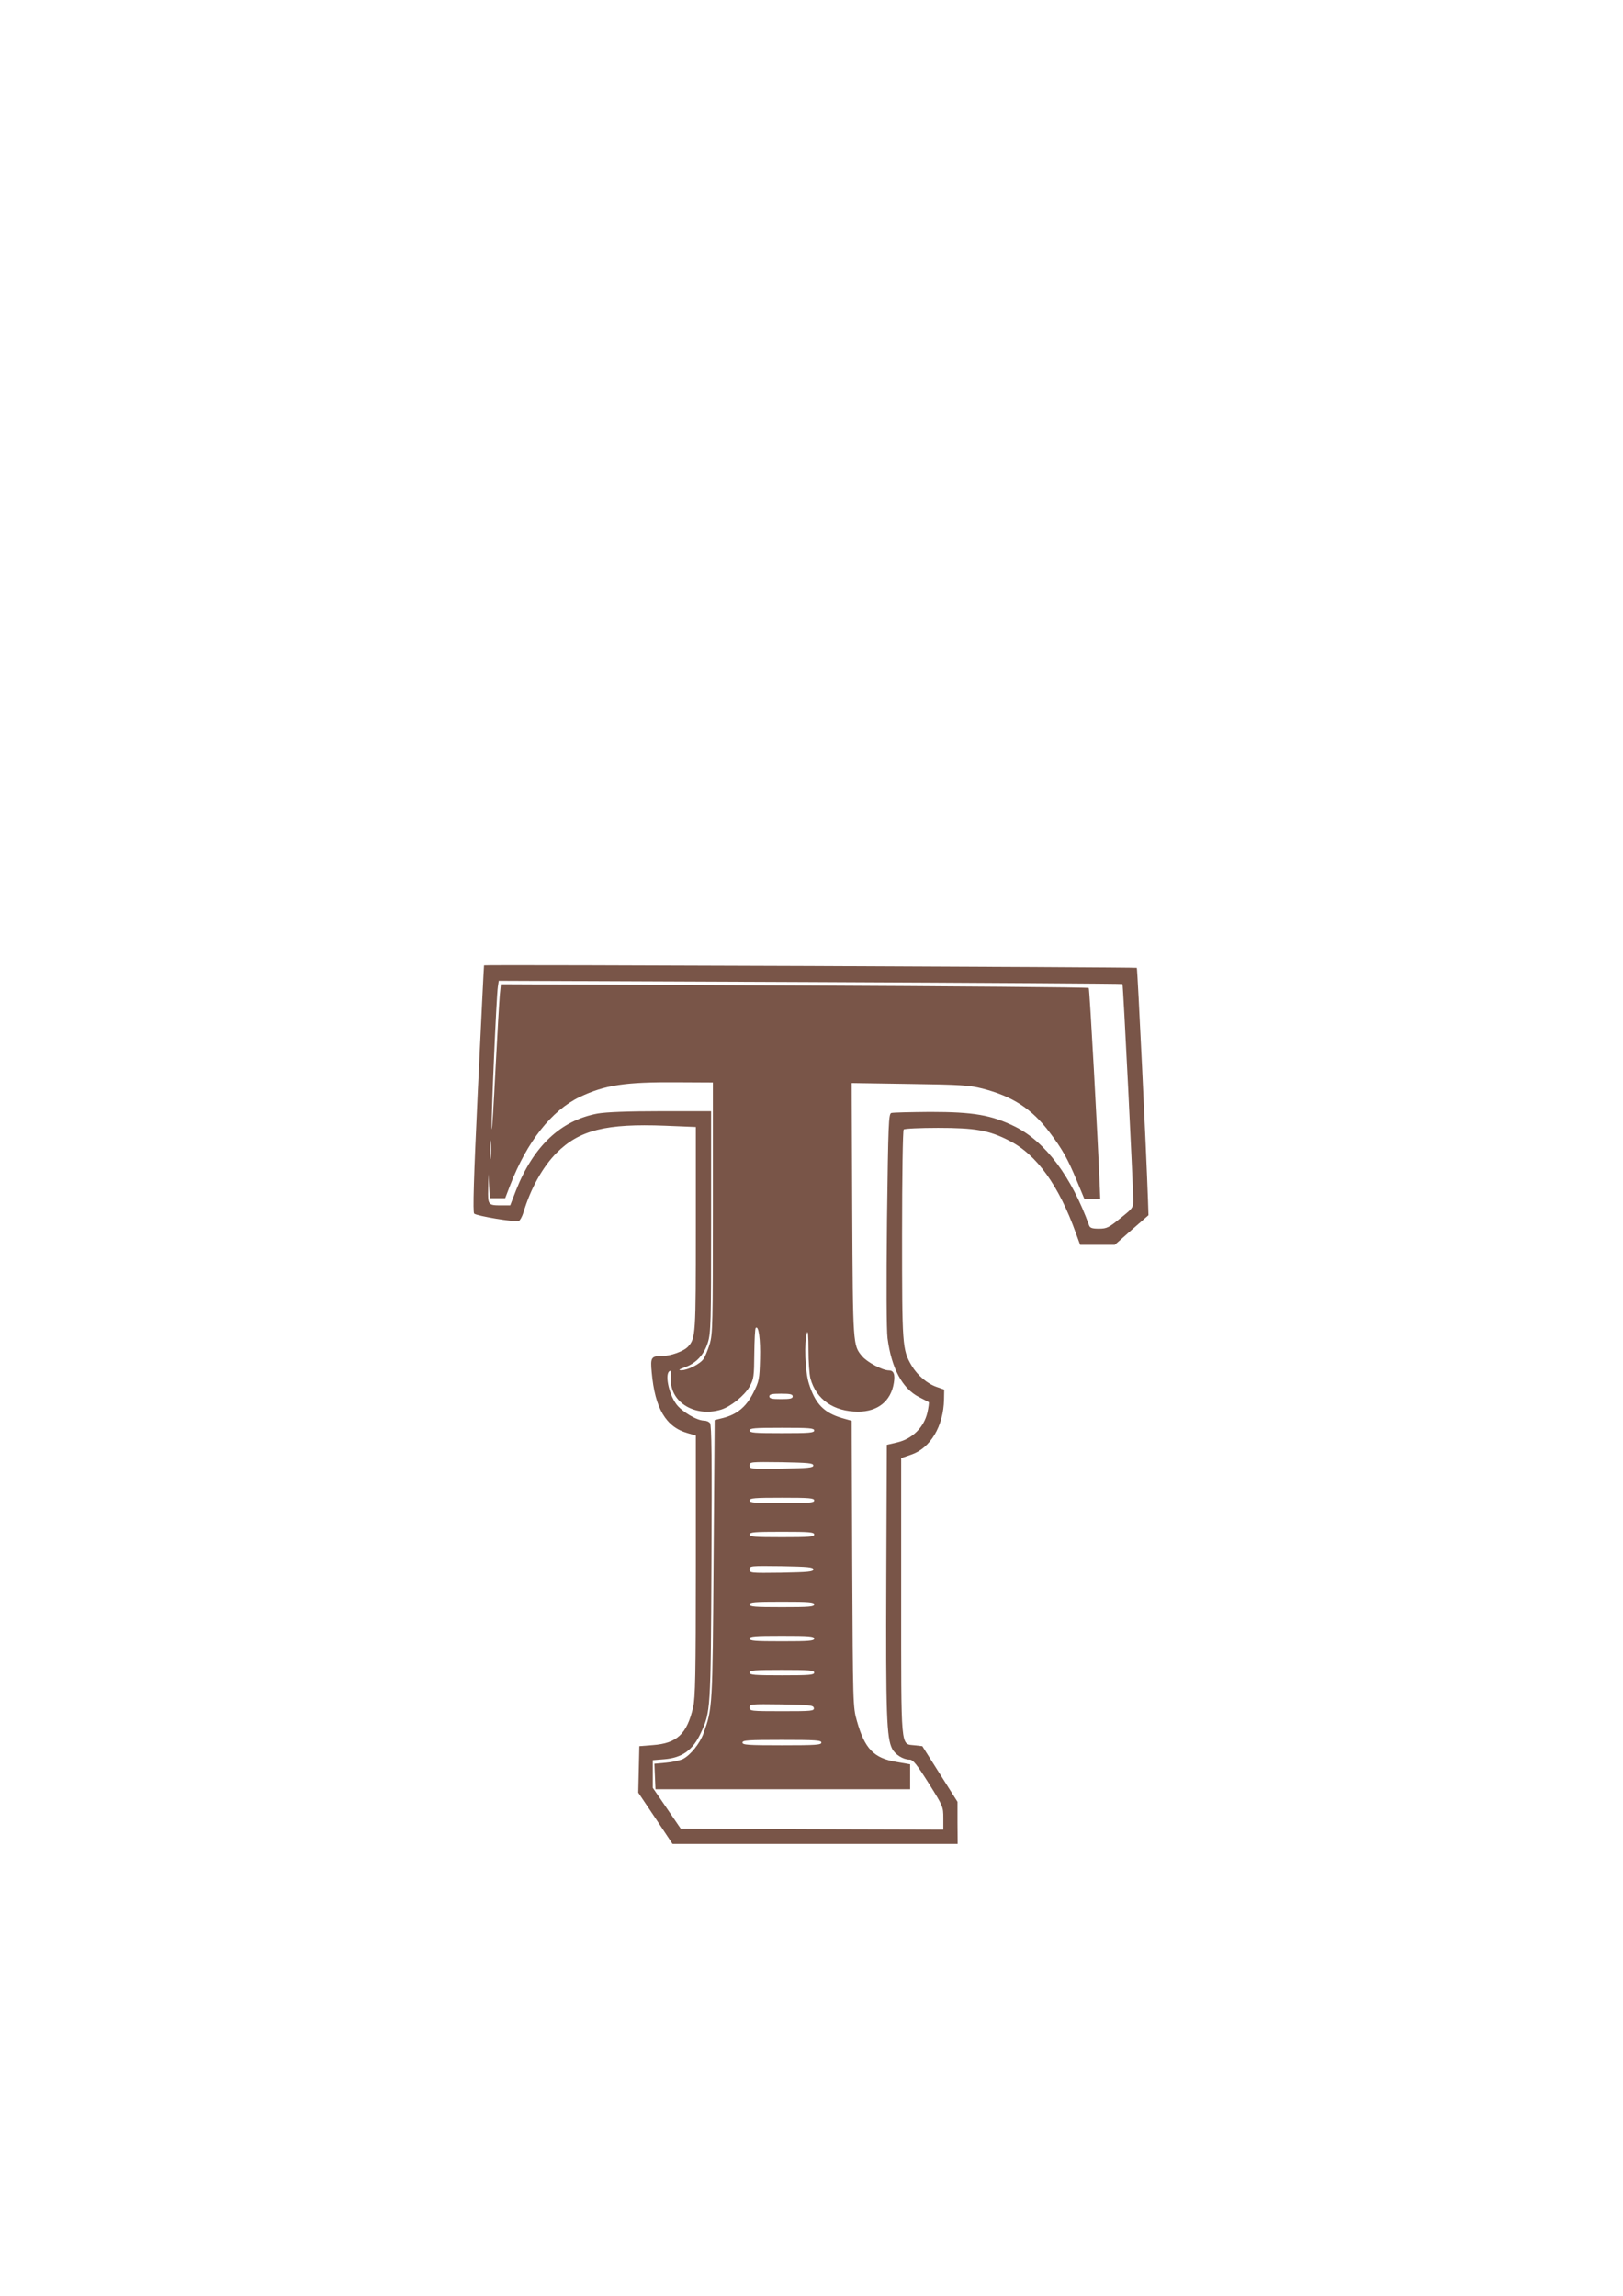
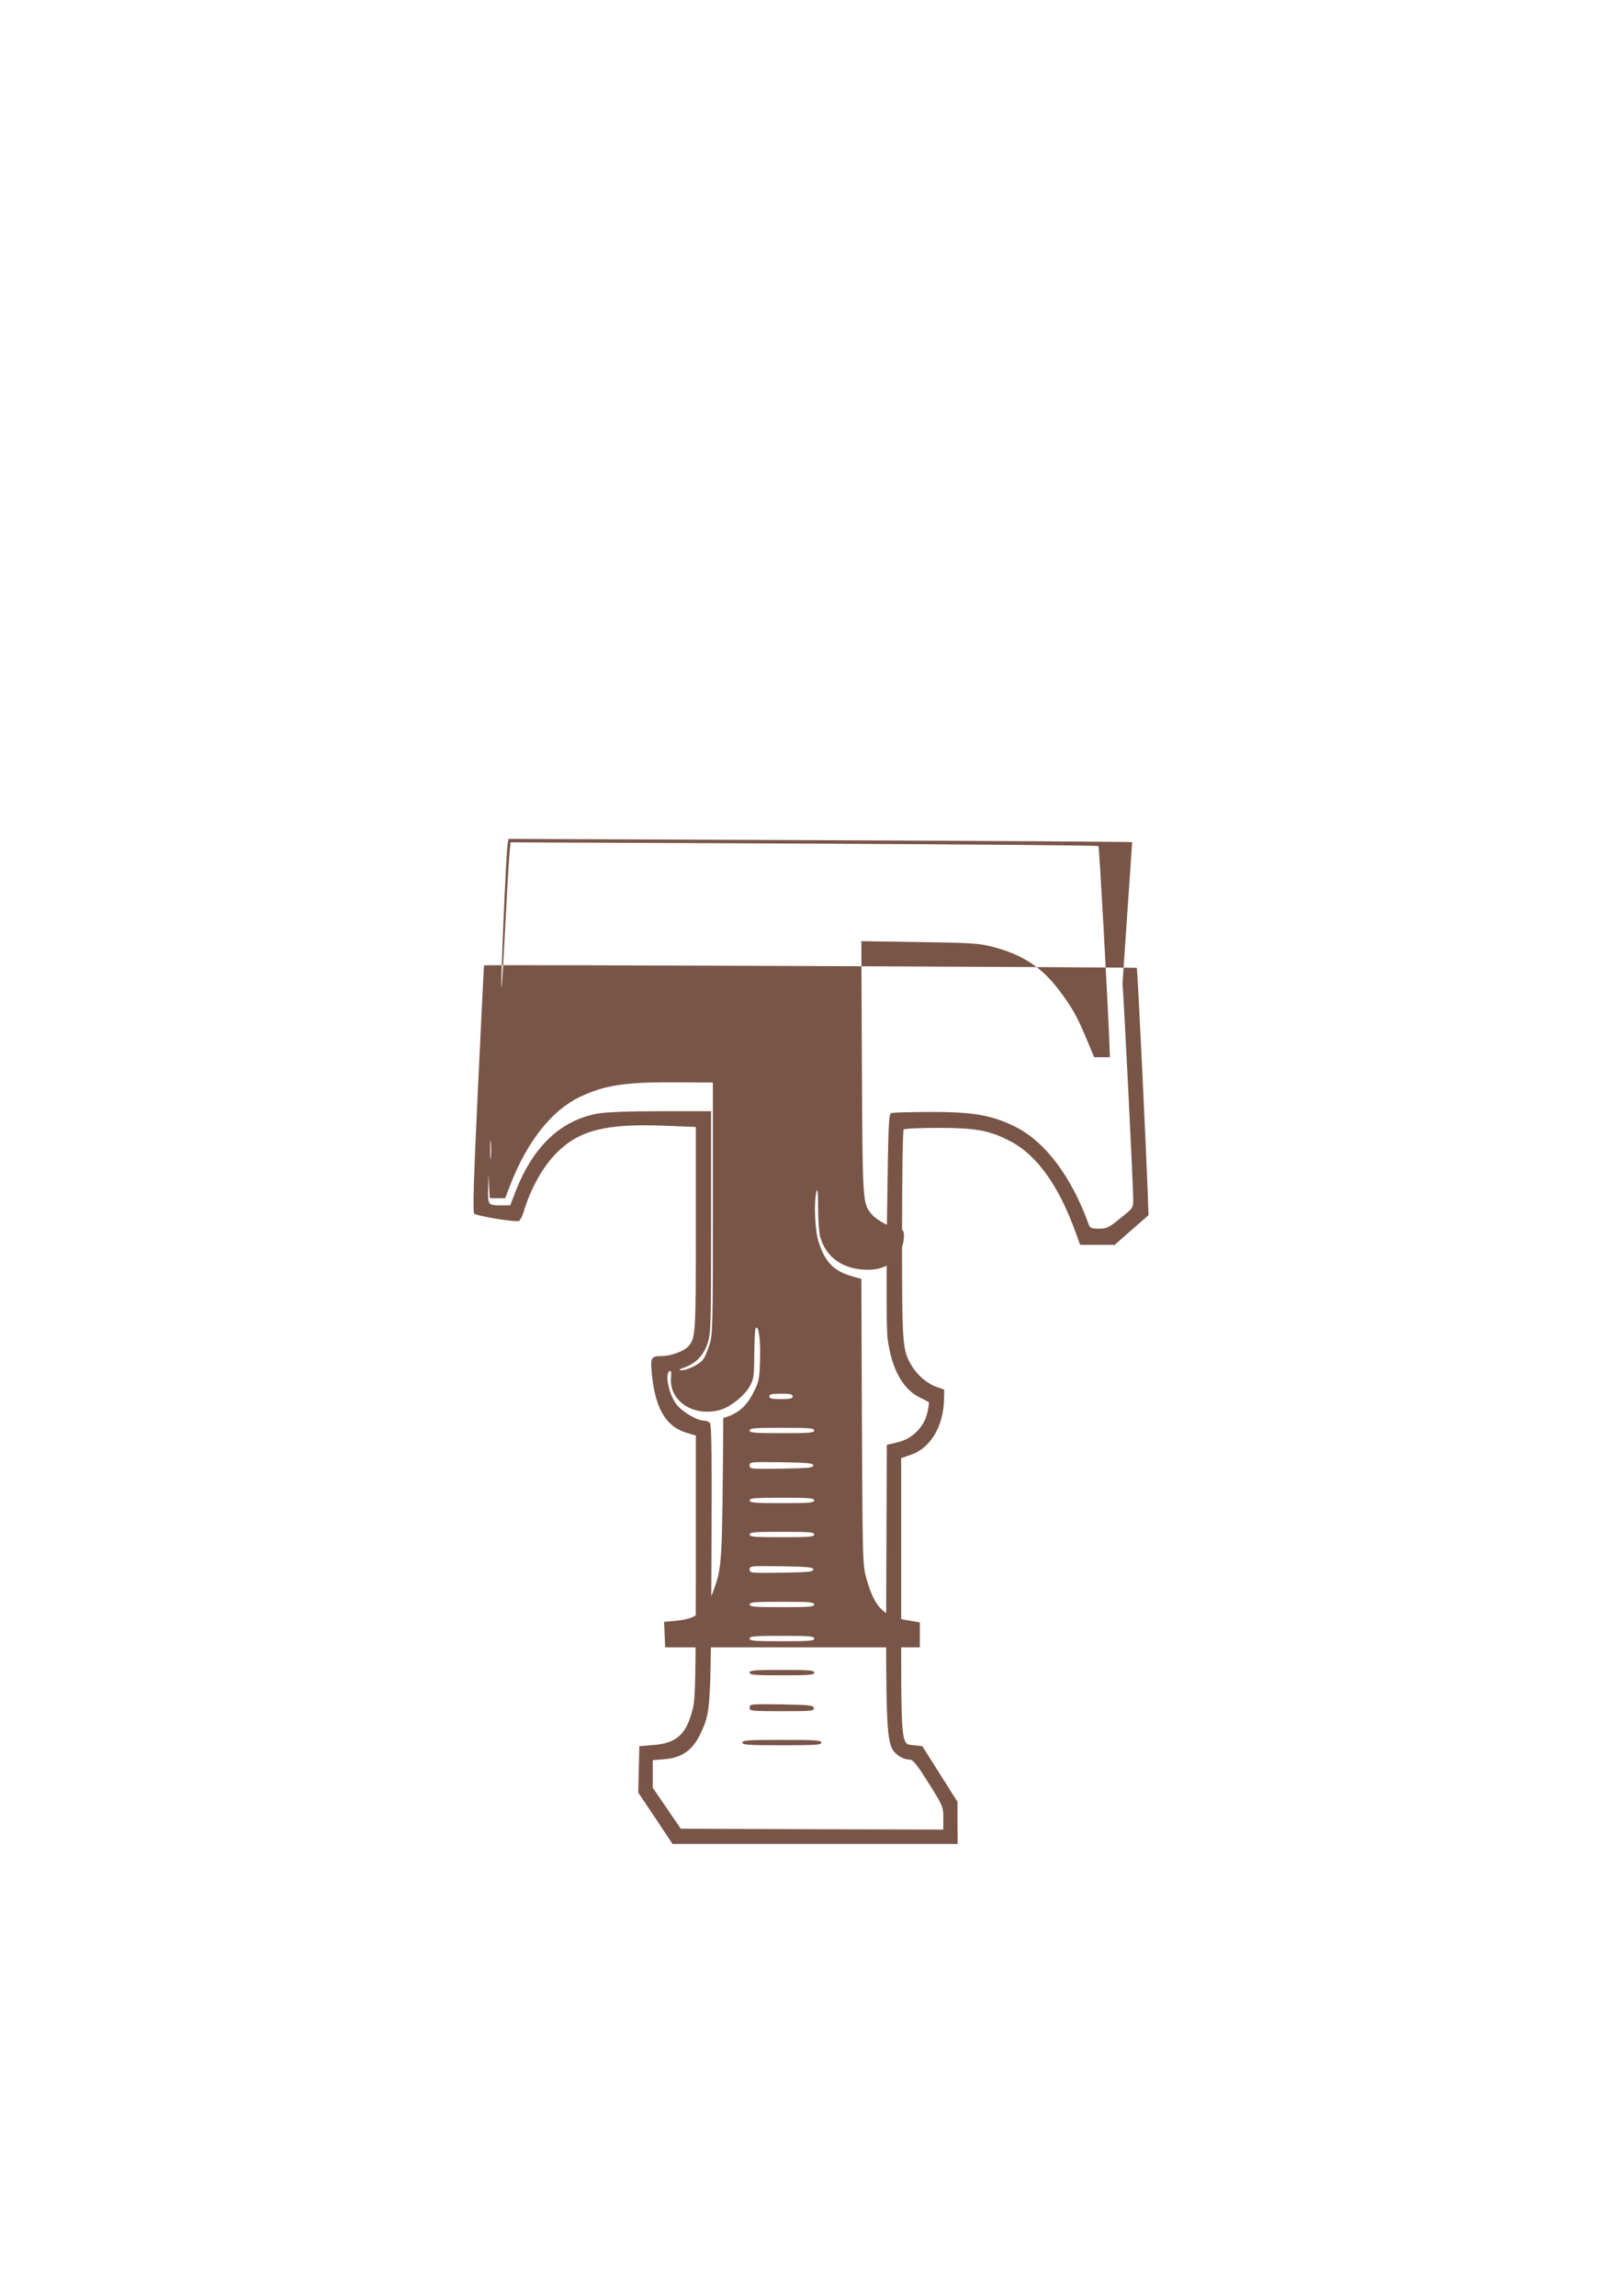
<svg xmlns="http://www.w3.org/2000/svg" version="1.0" width="905pt" height="1280pt" viewBox="0 0 905 1280" preserveAspectRatio="xMidYMid meet">
  <g transform="translate(0,1280) scale(0.1,-0.1)" fill="#795548" stroke="none">
-     <path d="M2699 7418 c-1 -1 -16 -311 -34 -688 -24 -504 -29 -688 -21 -696 13 -13 229 -49 249 -41 7 3 19 25 26 48 39 131 107 254 185 332 127 127 277 164 604 151 l172 -7 0 -567 c0 -589 -1 -611 -43 -657 -23 -26 -97 -53 -146 -53 -60 0 -65 -8 -57 -91 18 -201 79 -305 201 -339 l45 -13 0 -726 c0 -607 -3 -736 -15 -789 -35 -150 -90 -201 -225 -211 l-75 -6 -3 -129 -3 -130 96 -143 95 -143 795 0 795 0 -1 118 0 117 -98 155 -98 155 -44 5 c-78 9 -74 -38 -74 833 l0 768 55 19 c108 36 181 159 184 308 l1 55 -40 14 c-54 18 -109 65 -142 120 -52 89 -53 111 -53 733 0 316 4 578 9 583 5 5 91 9 192 9 205 0 283 -13 396 -71 153 -77 277 -249 373 -518 l23 -63 97 0 96 0 94 83 94 82 -3 90 c-9 262 -58 1285 -62 1289 -5 4 -3639 19 -3640 14z m3560 -104 c4 -4 60 -1125 60 -1204 0 -44 -2 -46 -72 -102 -65 -53 -76 -58 -120 -58 -36 0 -49 4 -54 18 -98 272 -244 467 -413 551 -132 65 -232 82 -474 82 -110 -1 -207 -3 -216 -6 -15 -5 -17 -57 -24 -593 -4 -370 -3 -615 3 -663 22 -167 82 -280 176 -328 28 -14 52 -27 54 -28 2 -2 -1 -28 -8 -59 -19 -81 -83 -145 -166 -165 l-60 -14 -3 -750 c-3 -755 2 -885 33 -945 17 -32 61 -60 97 -60 19 0 39 -25 106 -131 81 -129 82 -132 82 -195 l0 -64 -732 2 -732 3 -78 114 -78 114 0 77 0 77 63 5 c101 8 160 51 204 145 56 121 56 125 60 951 3 579 1 767 -8 778 -6 8 -21 14 -33 14 -40 0 -124 50 -155 92 -44 60 -66 175 -35 185 6 2 8 -10 6 -31 -16 -136 126 -230 278 -185 55 17 131 78 160 129 23 42 25 56 26 183 1 76 4 141 8 144 16 16 27 -63 24 -173 -3 -115 -5 -124 -38 -190 -40 -78 -90 -119 -167 -139 l-48 -12 -6 -779 c-6 -829 -6 -826 -56 -967 -20 -56 -72 -121 -114 -143 -16 -8 -59 -18 -95 -21 l-65 -6 3 -71 3 -71 710 0 710 0 0 70 0 69 -75 13 c-128 21 -178 73 -222 229 -22 78 -22 89 -26 876 l-3 797 -53 15 c-103 30 -151 81 -186 194 -21 67 -27 230 -10 282 5 16 8 -20 8 -95 0 -66 5 -138 11 -160 32 -117 130 -185 266 -185 110 0 183 59 199 160 8 49 -1 70 -28 70 -35 0 -120 45 -149 79 -51 62 -51 56 -55 815 l-3 708 323 -5 c288 -4 332 -7 407 -26 167 -43 275 -113 373 -243 72 -95 102 -149 153 -272 l42 -101 44 0 44 0 -2 55 c-11 278 -57 1117 -62 1122 -3 4 -742 10 -1642 14 l-1636 7 -6 -59 c-3 -32 -14 -219 -24 -414 -10 -195 -19 -346 -21 -335 -5 23 26 743 34 793 l5 34 1737 -7 c955 -4 1739 -9 1741 -11z m-2284 -1249 c0 -648 -1 -704 -18 -759 -10 -32 -25 -69 -34 -82 -18 -28 -90 -64 -124 -63 -18 0 -14 4 19 16 64 23 107 69 129 138 17 56 18 106 18 675 l0 615 -280 0 c-188 0 -304 -5 -352 -13 -206 -38 -358 -181 -456 -429 l-32 -83 -47 0 c-77 0 -78 1 -76 94 l2 81 3 -67 4 -68 43 0 43 0 28 73 c94 243 231 416 387 491 142 67 252 84 543 82 l200 -1 0 -700z m-1238 283 c-2 -24 -4 -5 -4 42 0 47 2 66 4 43 2 -24 2 -62 0 -85z m1683 -1333 c0 -12 -14 -15 -65 -15 -51 0 -65 3 -65 15 0 12 14 15 65 15 51 0 65 -3 65 -15z m120 -190 c0 -13 -27 -15 -180 -15 -153 0 -180 2 -180 15 0 13 27 15 180 15 153 0 180 -2 180 -15z m-5 -195 c0 -13 -28 -15 -177 -18 -174 -2 -178 -2 -178 18 0 20 4 20 178 18 149 -3 177 -5 177 -18z m5 -195 c0 -13 -27 -15 -180 -15 -153 0 -180 2 -180 15 0 13 27 15 180 15 153 0 180 -2 180 -15z m0 -190 c0 -13 -27 -15 -180 -15 -153 0 -180 2 -180 15 0 13 27 15 180 15 153 0 180 -2 180 -15z m-5 -195 c0 -13 -28 -15 -177 -18 -174 -2 -178 -2 -178 18 0 20 4 20 178 18 149 -3 177 -5 177 -18z m5 -195 c0 -13 -27 -15 -180 -15 -153 0 -180 2 -180 15 0 13 27 15 180 15 153 0 180 -2 180 -15z m0 -190 c0 -13 -27 -15 -180 -15 -153 0 -180 2 -180 15 0 13 27 15 180 15 153 0 180 -2 180 -15z m0 -190 c0 -13 -27 -15 -180 -15 -153 0 -180 2 -180 15 0 13 27 15 180 15 153 0 180 -2 180 -15z m-2 -197 c3 -17 -11 -18 -177 -18 -175 0 -181 1 -181 20 0 20 5 20 177 18 160 -3 178 -5 181 -20z m42 -193 c0 -13 -31 -15 -220 -15 -189 0 -220 2 -220 15 0 13 31 15 220 15 189 0 220 -2 220 -15z" />
+     <path d="M2699 7418 c-1 -1 -16 -311 -34 -688 -24 -504 -29 -688 -21 -696 13 -13 229 -49 249 -41 7 3 19 25 26 48 39 131 107 254 185 332 127 127 277 164 604 151 l172 -7 0 -567 c0 -589 -1 -611 -43 -657 -23 -26 -97 -53 -146 -53 -60 0 -65 -8 -57 -91 18 -201 79 -305 201 -339 l45 -13 0 -726 c0 -607 -3 -736 -15 -789 -35 -150 -90 -201 -225 -211 l-75 -6 -3 -129 -3 -130 96 -143 95 -143 795 0 795 0 -1 118 0 117 -98 155 -98 155 -44 5 c-78 9 -74 -38 -74 833 l0 768 55 19 c108 36 181 159 184 308 l1 55 -40 14 c-54 18 -109 65 -142 120 -52 89 -53 111 -53 733 0 316 4 578 9 583 5 5 91 9 192 9 205 0 283 -13 396 -71 153 -77 277 -249 373 -518 l23 -63 97 0 96 0 94 83 94 82 -3 90 c-9 262 -58 1285 -62 1289 -5 4 -3639 19 -3640 14z m3560 -104 c4 -4 60 -1125 60 -1204 0 -44 -2 -46 -72 -102 -65 -53 -76 -58 -120 -58 -36 0 -49 4 -54 18 -98 272 -244 467 -413 551 -132 65 -232 82 -474 82 -110 -1 -207 -3 -216 -6 -15 -5 -17 -57 -24 -593 -4 -370 -3 -615 3 -663 22 -167 82 -280 176 -328 28 -14 52 -27 54 -28 2 -2 -1 -28 -8 -59 -19 -81 -83 -145 -166 -165 l-60 -14 -3 -750 c-3 -755 2 -885 33 -945 17 -32 61 -60 97 -60 19 0 39 -25 106 -131 81 -129 82 -132 82 -195 l0 -64 -732 2 -732 3 -78 114 -78 114 0 77 0 77 63 5 c101 8 160 51 204 145 56 121 56 125 60 951 3 579 1 767 -8 778 -6 8 -21 14 -33 14 -40 0 -124 50 -155 92 -44 60 -66 175 -35 185 6 2 8 -10 6 -31 -16 -136 126 -230 278 -185 55 17 131 78 160 129 23 42 25 56 26 183 1 76 4 141 8 144 16 16 27 -63 24 -173 -3 -115 -5 -124 -38 -190 -40 -78 -90 -119 -167 -139 c-6 -829 -6 -826 -56 -967 -20 -56 -72 -121 -114 -143 -16 -8 -59 -18 -95 -21 l-65 -6 3 -71 3 -71 710 0 710 0 0 70 0 69 -75 13 c-128 21 -178 73 -222 229 -22 78 -22 89 -26 876 l-3 797 -53 15 c-103 30 -151 81 -186 194 -21 67 -27 230 -10 282 5 16 8 -20 8 -95 0 -66 5 -138 11 -160 32 -117 130 -185 266 -185 110 0 183 59 199 160 8 49 -1 70 -28 70 -35 0 -120 45 -149 79 -51 62 -51 56 -55 815 l-3 708 323 -5 c288 -4 332 -7 407 -26 167 -43 275 -113 373 -243 72 -95 102 -149 153 -272 l42 -101 44 0 44 0 -2 55 c-11 278 -57 1117 -62 1122 -3 4 -742 10 -1642 14 l-1636 7 -6 -59 c-3 -32 -14 -219 -24 -414 -10 -195 -19 -346 -21 -335 -5 23 26 743 34 793 l5 34 1737 -7 c955 -4 1739 -9 1741 -11z m-2284 -1249 c0 -648 -1 -704 -18 -759 -10 -32 -25 -69 -34 -82 -18 -28 -90 -64 -124 -63 -18 0 -14 4 19 16 64 23 107 69 129 138 17 56 18 106 18 675 l0 615 -280 0 c-188 0 -304 -5 -352 -13 -206 -38 -358 -181 -456 -429 l-32 -83 -47 0 c-77 0 -78 1 -76 94 l2 81 3 -67 4 -68 43 0 43 0 28 73 c94 243 231 416 387 491 142 67 252 84 543 82 l200 -1 0 -700z m-1238 283 c-2 -24 -4 -5 -4 42 0 47 2 66 4 43 2 -24 2 -62 0 -85z m1683 -1333 c0 -12 -14 -15 -65 -15 -51 0 -65 3 -65 15 0 12 14 15 65 15 51 0 65 -3 65 -15z m120 -190 c0 -13 -27 -15 -180 -15 -153 0 -180 2 -180 15 0 13 27 15 180 15 153 0 180 -2 180 -15z m-5 -195 c0 -13 -28 -15 -177 -18 -174 -2 -178 -2 -178 18 0 20 4 20 178 18 149 -3 177 -5 177 -18z m5 -195 c0 -13 -27 -15 -180 -15 -153 0 -180 2 -180 15 0 13 27 15 180 15 153 0 180 -2 180 -15z m0 -190 c0 -13 -27 -15 -180 -15 -153 0 -180 2 -180 15 0 13 27 15 180 15 153 0 180 -2 180 -15z m-5 -195 c0 -13 -28 -15 -177 -18 -174 -2 -178 -2 -178 18 0 20 4 20 178 18 149 -3 177 -5 177 -18z m5 -195 c0 -13 -27 -15 -180 -15 -153 0 -180 2 -180 15 0 13 27 15 180 15 153 0 180 -2 180 -15z m0 -190 c0 -13 -27 -15 -180 -15 -153 0 -180 2 -180 15 0 13 27 15 180 15 153 0 180 -2 180 -15z m0 -190 c0 -13 -27 -15 -180 -15 -153 0 -180 2 -180 15 0 13 27 15 180 15 153 0 180 -2 180 -15z m-2 -197 c3 -17 -11 -18 -177 -18 -175 0 -181 1 -181 20 0 20 5 20 177 18 160 -3 178 -5 181 -20z m42 -193 c0 -13 -31 -15 -220 -15 -189 0 -220 2 -220 15 0 13 31 15 220 15 189 0 220 -2 220 -15z" />
  </g>
</svg>